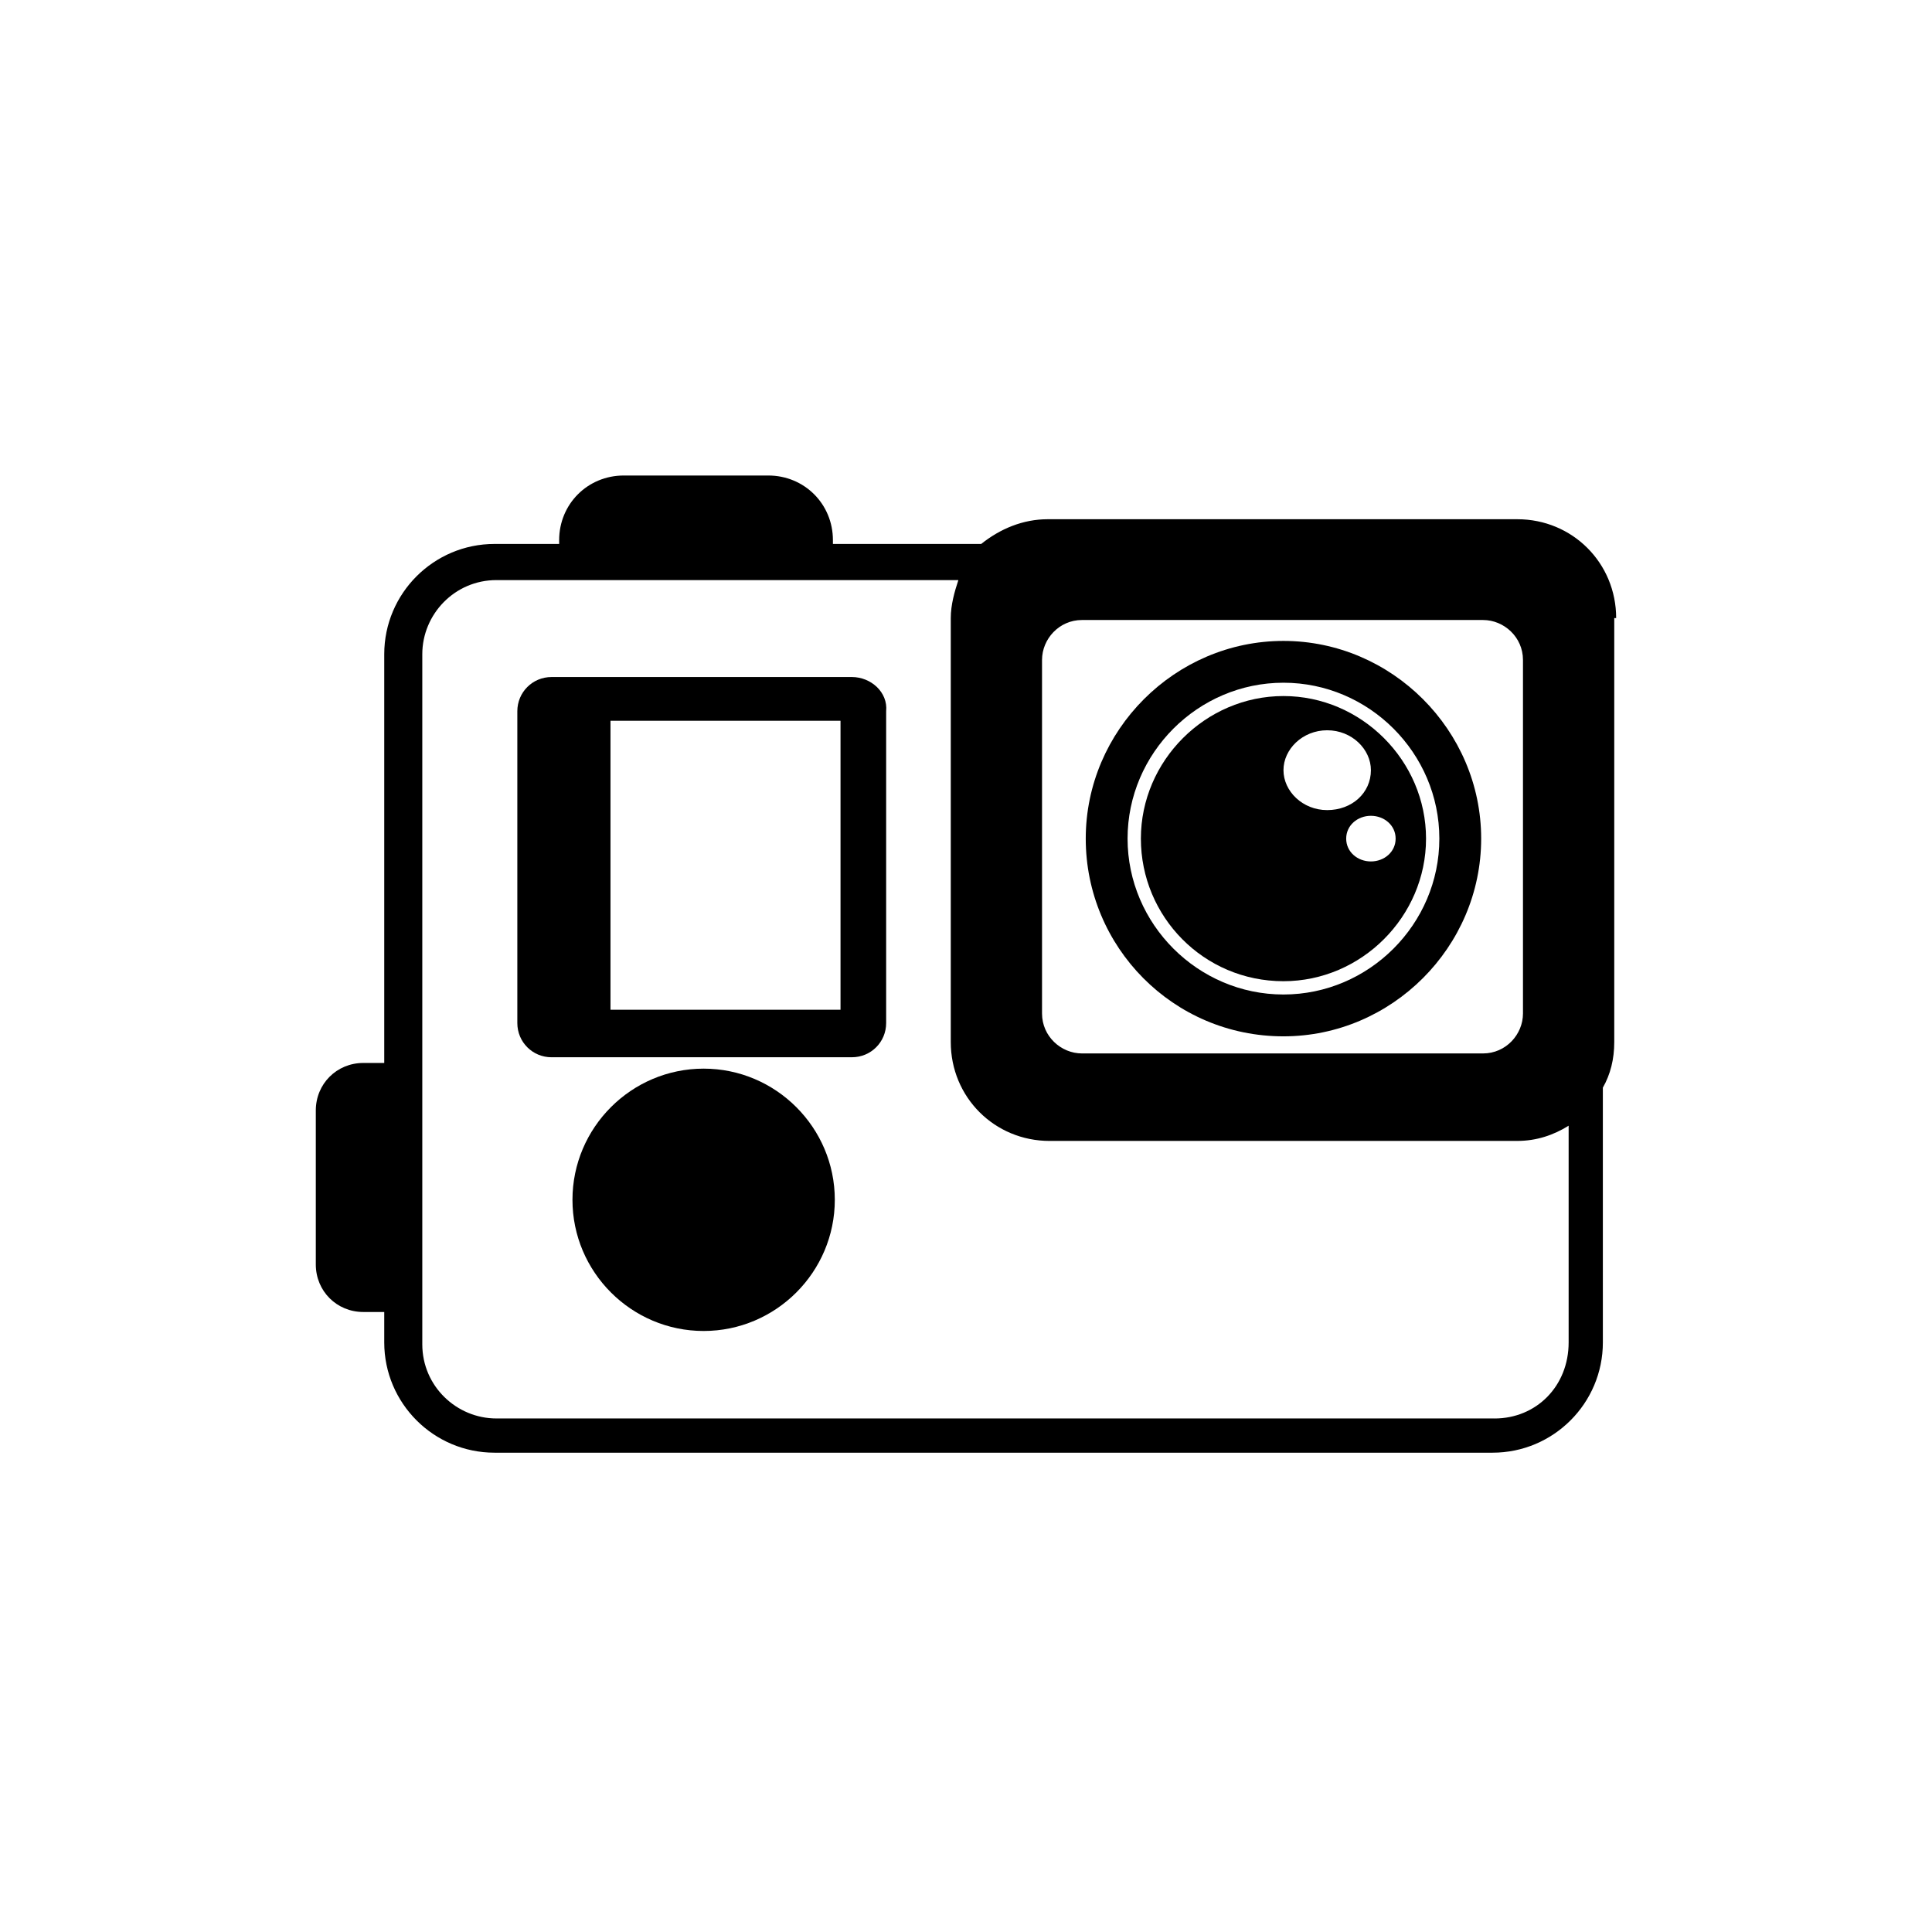
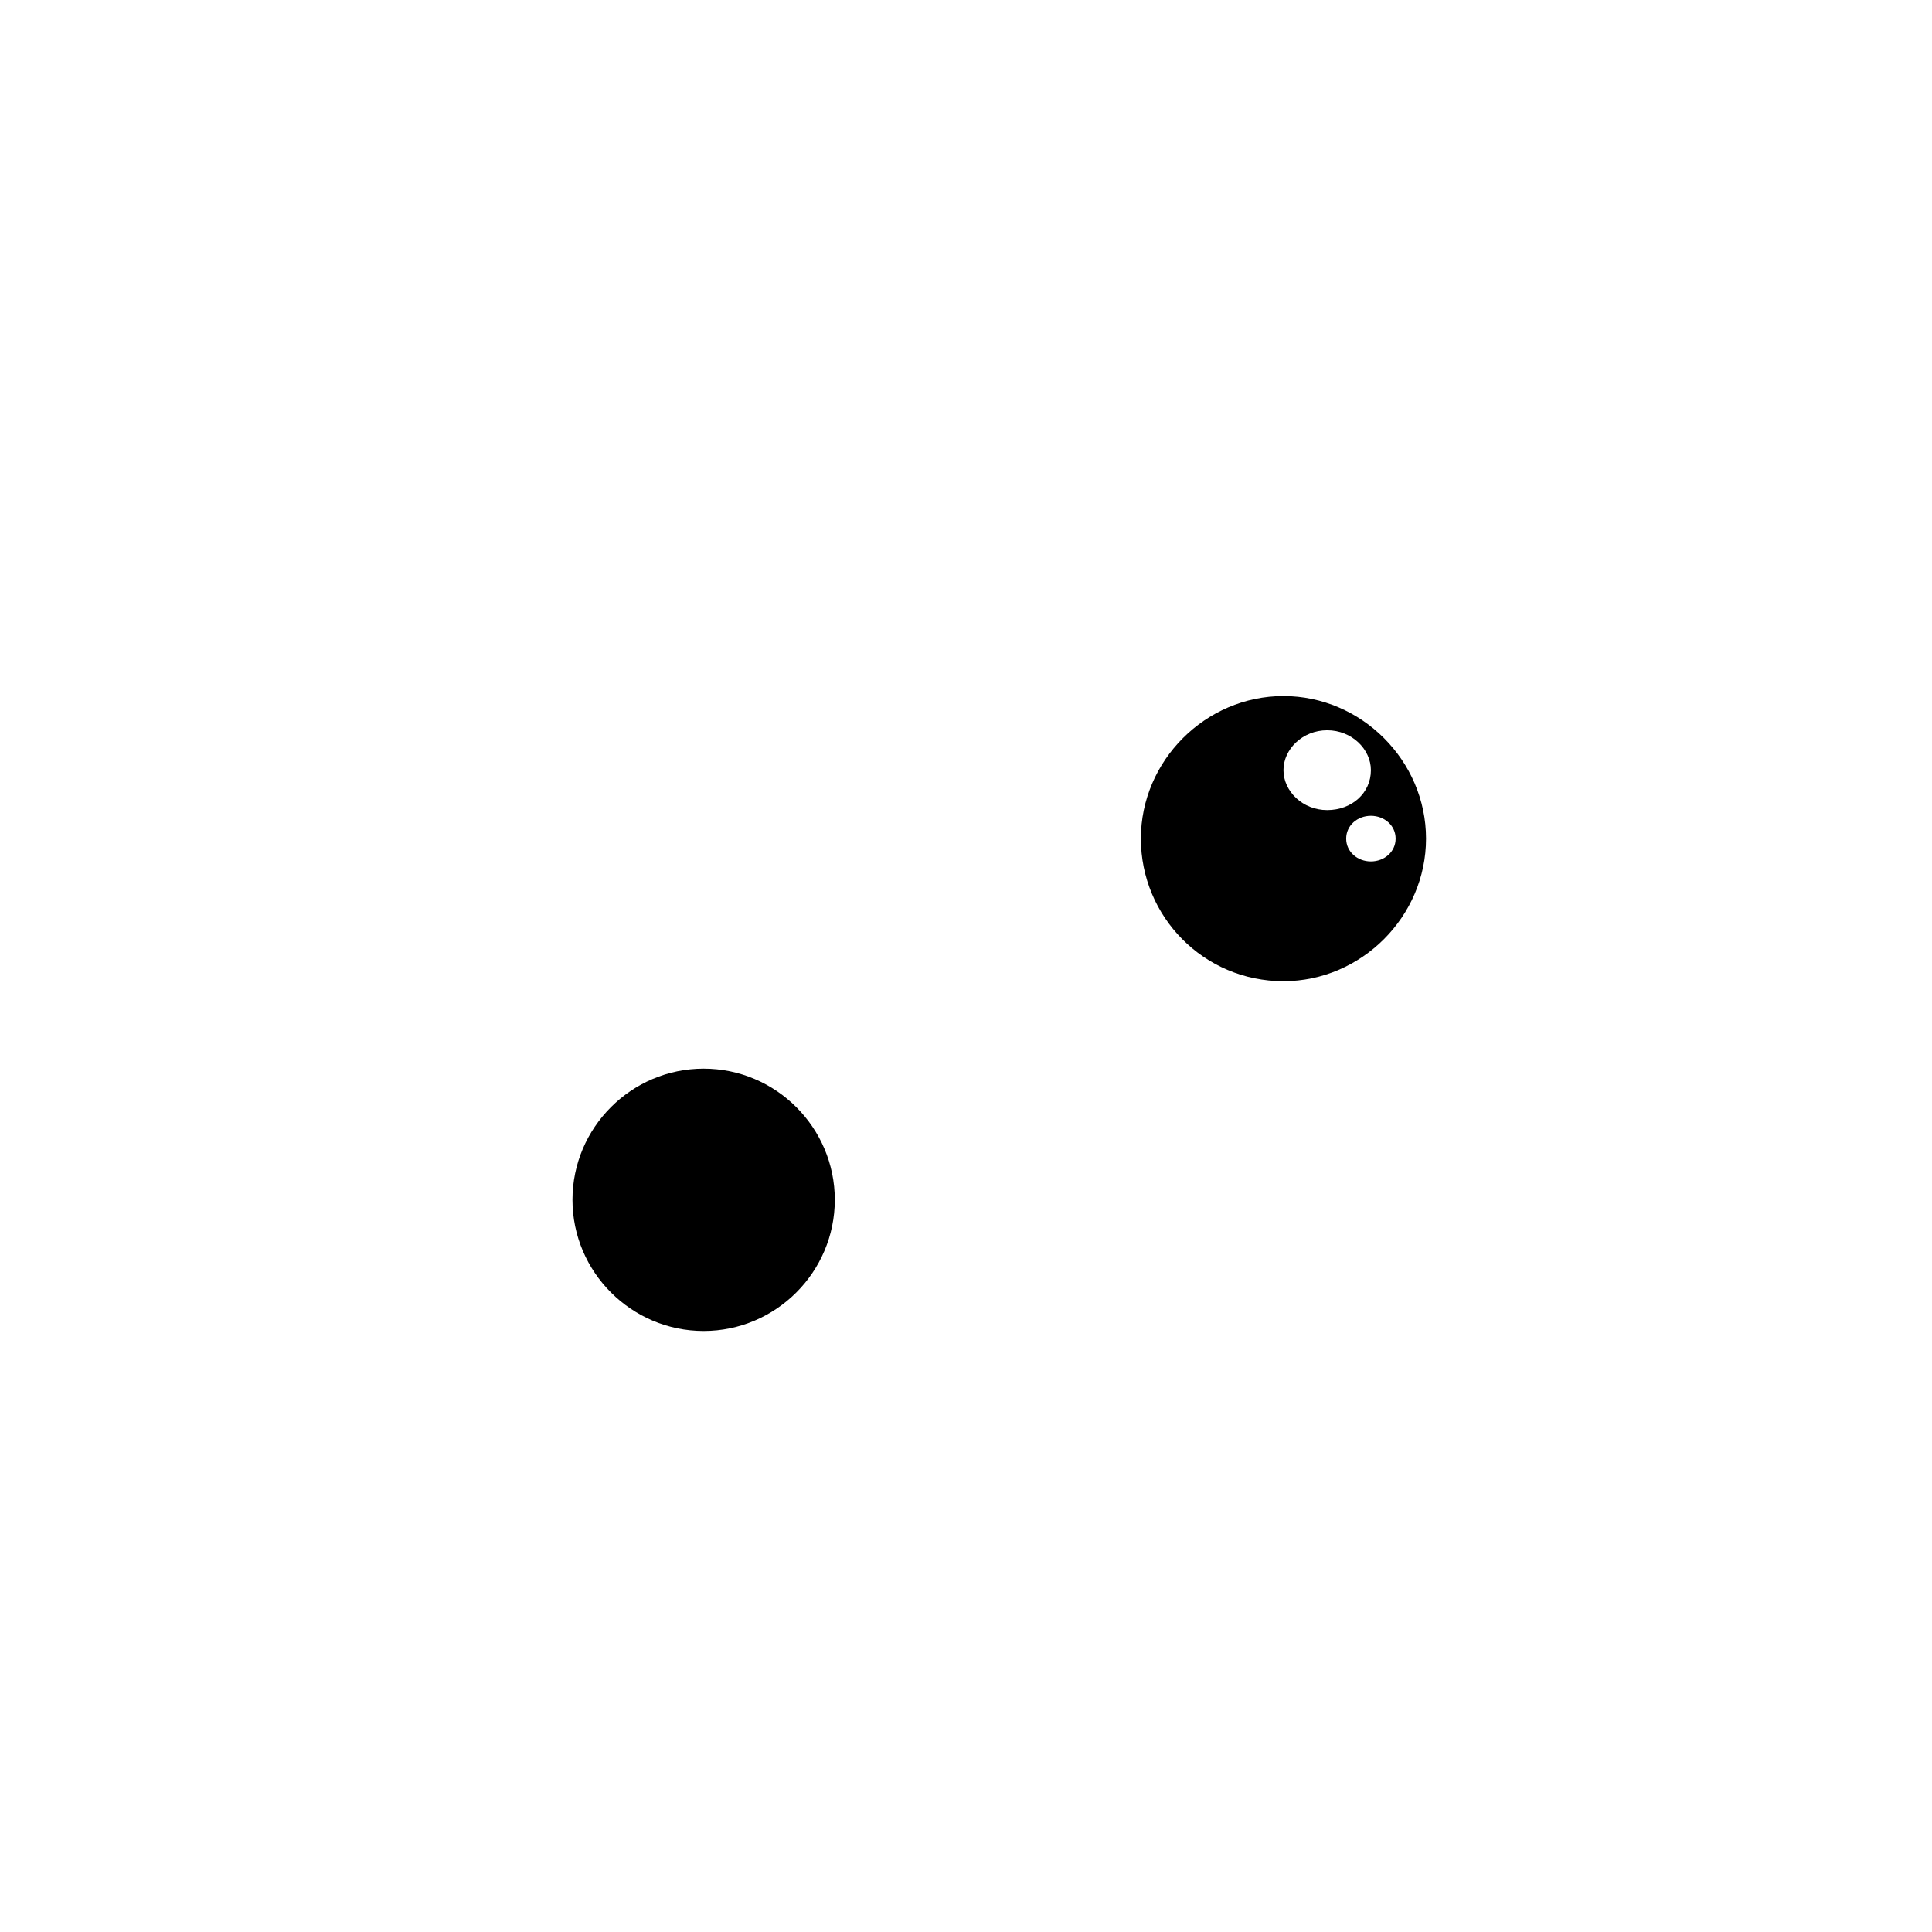
<svg xmlns="http://www.w3.org/2000/svg" fill="#000000" width="800px" height="800px" version="1.1" viewBox="144 144 512 512">
  <g>
    <path d="m330.47 427.2c-19.145 0-34.762 15.617-34.762 34.762 0 19.145 15.617 34.762 34.762 34.762 19.145 0 34.762-15.617 34.762-34.762 0-19.141-15.617-34.762-34.762-34.762z" />
-     <path d="m572.3 307.8c0-14.609-11.586-26.199-26.199-26.199h-124.44c-6.551 0-12.594 2.519-17.633 6.551h-39.297v-1.008c0-9.574-7.559-17.129-17.129-17.129h-38.293c-9.574 0-17.129 7.559-17.129 17.129v1.008h-17.129c-16.121 0-29.223 13.098-29.223 29.223v108.32h-5.543c-7.055 0-12.594 5.543-12.594 12.594v40.809c0 7.055 5.543 12.594 12.594 12.594h5.543v8.062c0 16.121 13.098 29.223 29.223 29.223h264.5c16.121 0 29.223-13.098 29.223-29.223l-0.004-67.512c2.016-3.527 3.023-7.559 3.023-12.09v-112.35zm-152.15 11.086c0-5.543 4.535-10.578 10.578-10.578h106.3c5.543 0 10.578 4.535 10.578 10.578v93.707c0 5.543-4.535 10.578-10.578 10.578h-106.3c-5.543 0-10.578-4.535-10.578-10.578zm119.91 201.02h-264.5c-10.578 0-19.648-8.566-19.648-19.648v-182.88c0-10.578 8.566-19.648 19.648-19.648h122.42c-1.008 3.023-2.016 6.551-2.016 10.078v112.35c0 14.609 11.586 26.199 26.199 26.199l123.94-0.004c5.039 0 9.574-1.512 13.602-4.031v57.434c0.004 11.59-8.562 20.156-19.645 20.156z" />
-     <path d="m369.77 323.42h-79.602c-5.039 0-9.07 4.031-9.07 9.07v82.625c0 5.039 4.031 9.07 9.07 9.07l79.602-0.004c5.039 0 9.07-4.031 9.07-9.07v-82.621c0.504-5.039-4.031-9.07-9.07-9.07zm-2.519 88.168h-61.465v-76.578h60.961v76.578z" />
-     <path d="m484.13 418.64c28.719 0 52.395-23.68 52.395-52.395 0-28.719-23.68-52.395-52.395-52.395-28.719 0-52.395 23.68-52.395 52.395s23.176 52.395 52.395 52.395zm0-93.711c22.672 0 41.312 18.641 41.312 41.312 0 22.672-18.641 41.312-41.312 41.312-22.672 0-41.312-18.641-41.312-41.312 0.004-22.672 18.645-41.312 41.312-41.312z" />
    <path d="m484.13 404.03c20.656 0 37.785-17.129 37.785-37.785s-17.129-37.785-37.785-37.785-37.785 17.129-37.785 37.785 16.629 37.785 37.785 37.785zm29.727-37.785c0 3.527-3.023 6.047-6.551 6.047s-6.551-2.519-6.551-6.047c0-3.527 3.023-6.047 6.551-6.047 3.527 0.004 6.551 2.519 6.551 6.047zm-18.137-28.715c6.551 0 11.586 5.039 11.586 10.578 0 6.047-5.039 10.578-11.586 10.578-6.551 0-11.586-5.039-11.586-10.578-0.004-5.543 5.035-10.578 11.586-10.578z" />
  </g>
</svg>